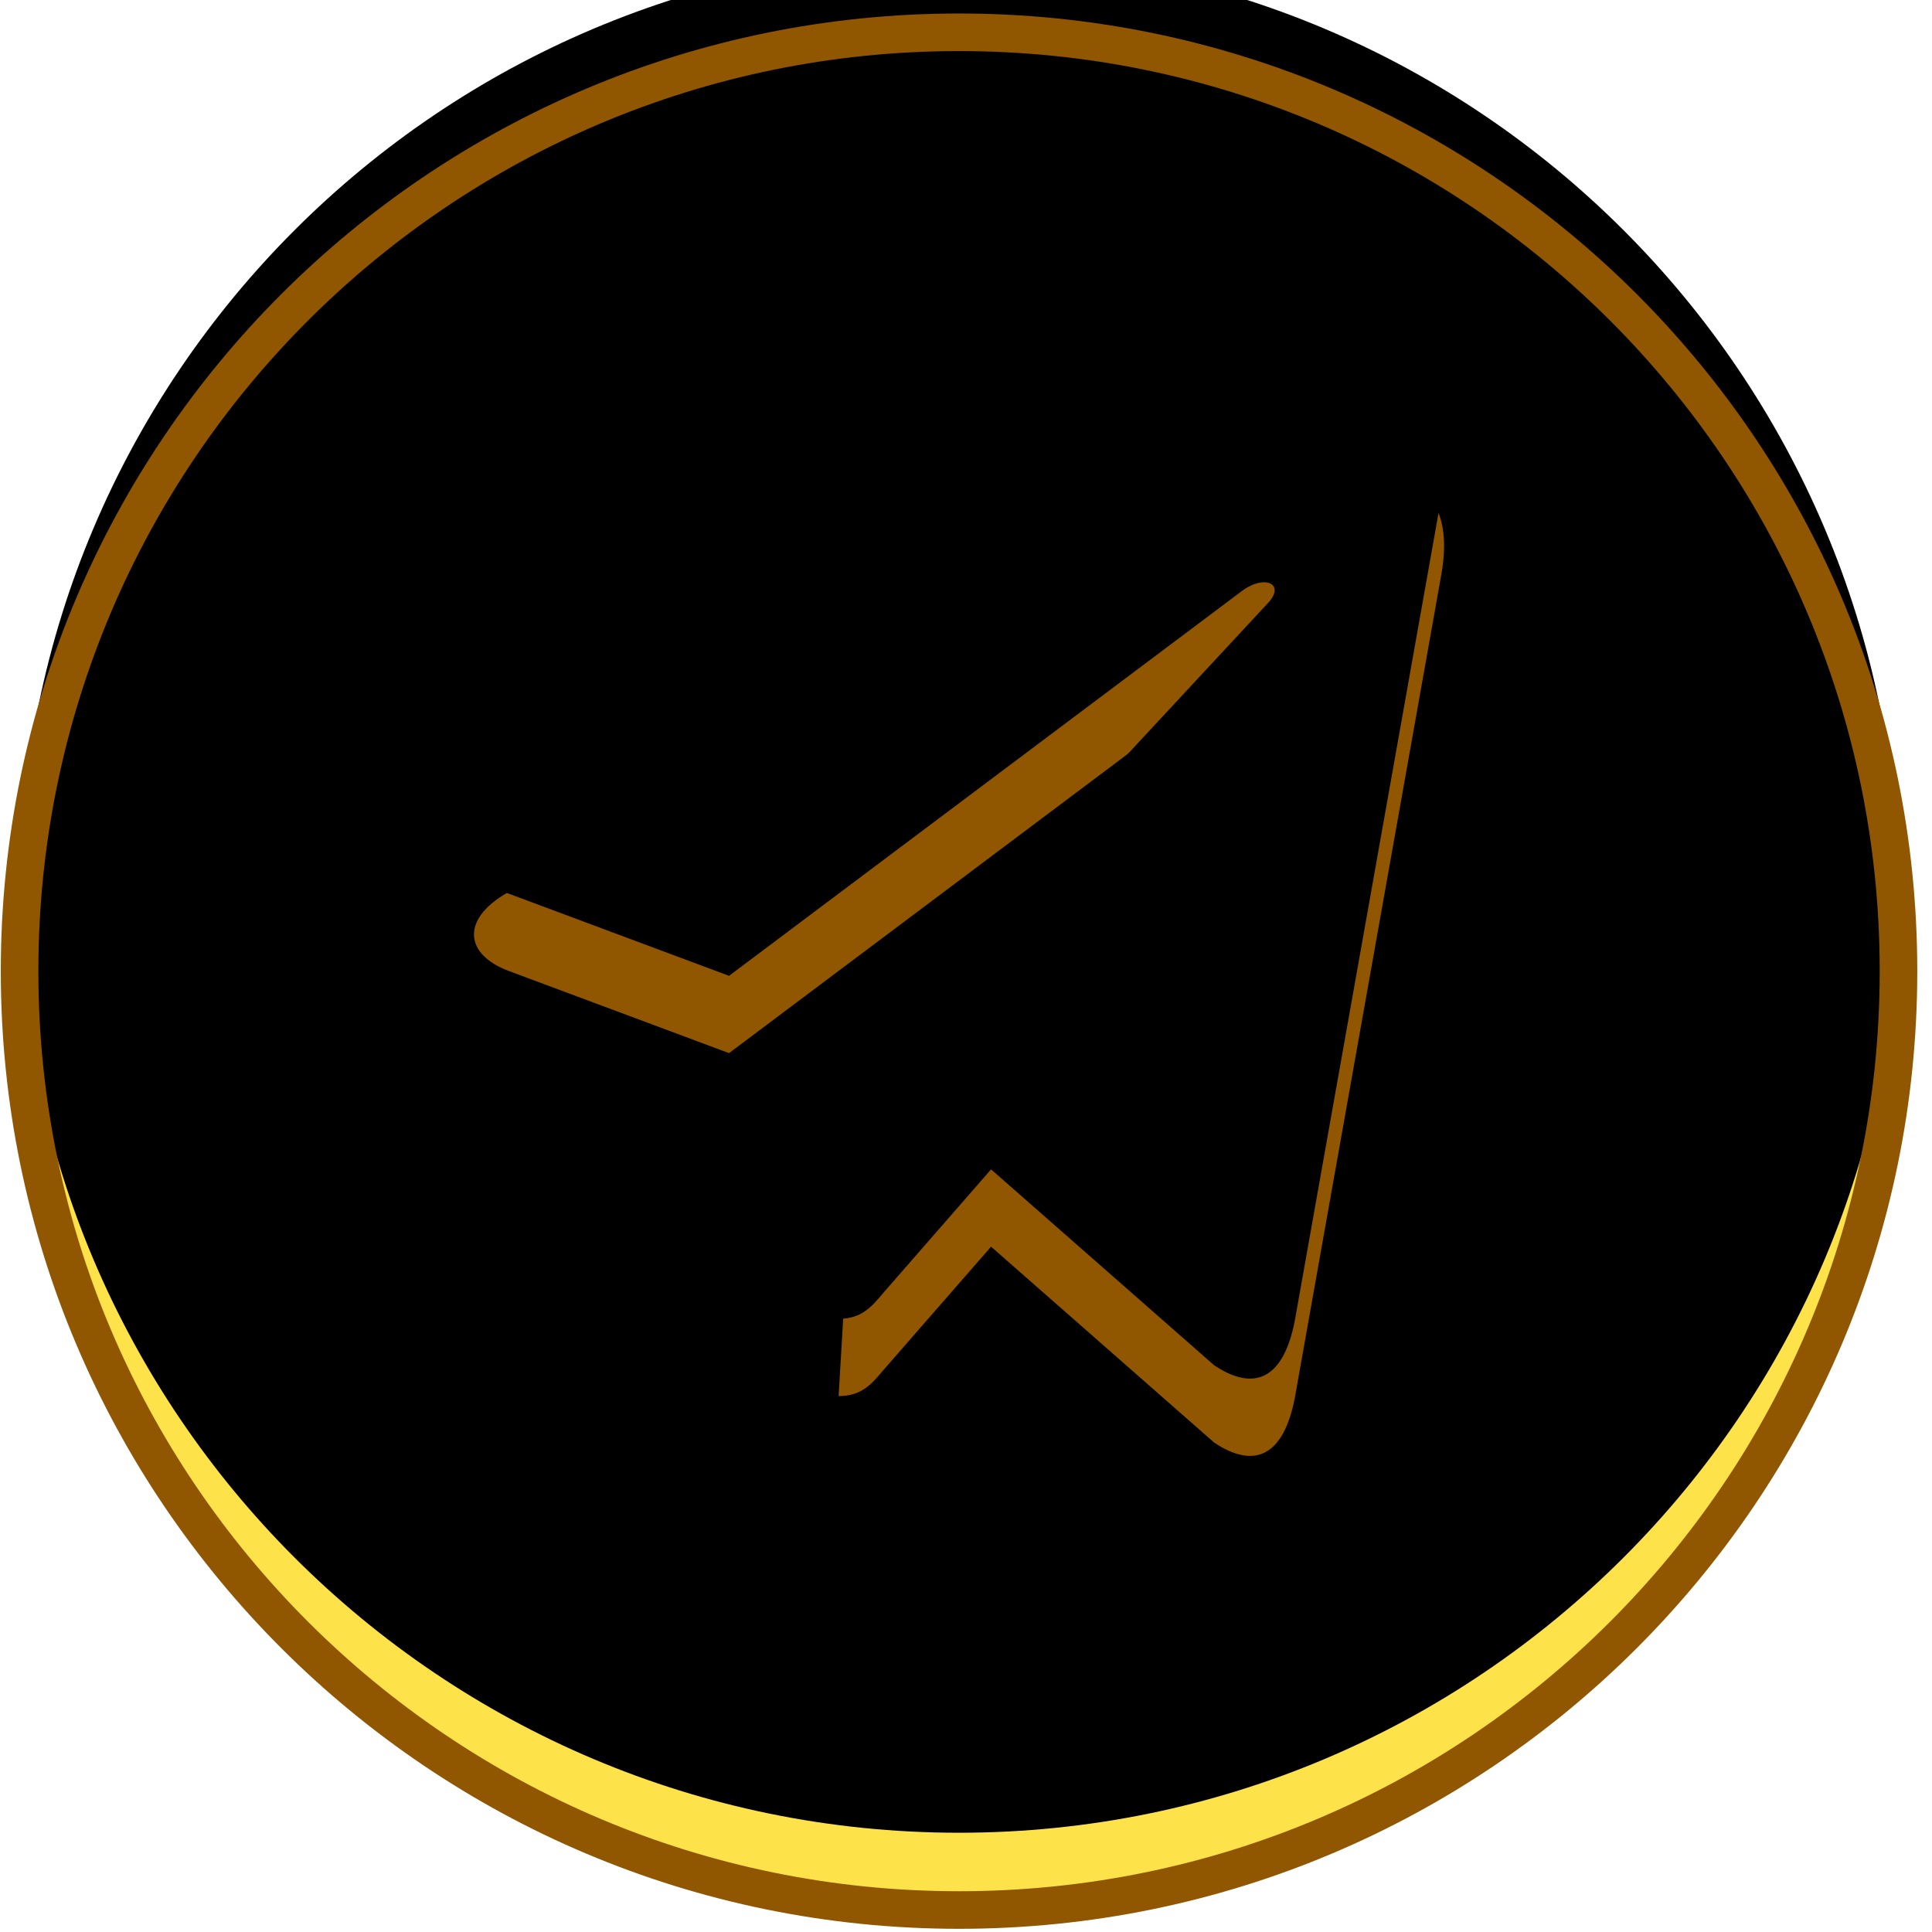
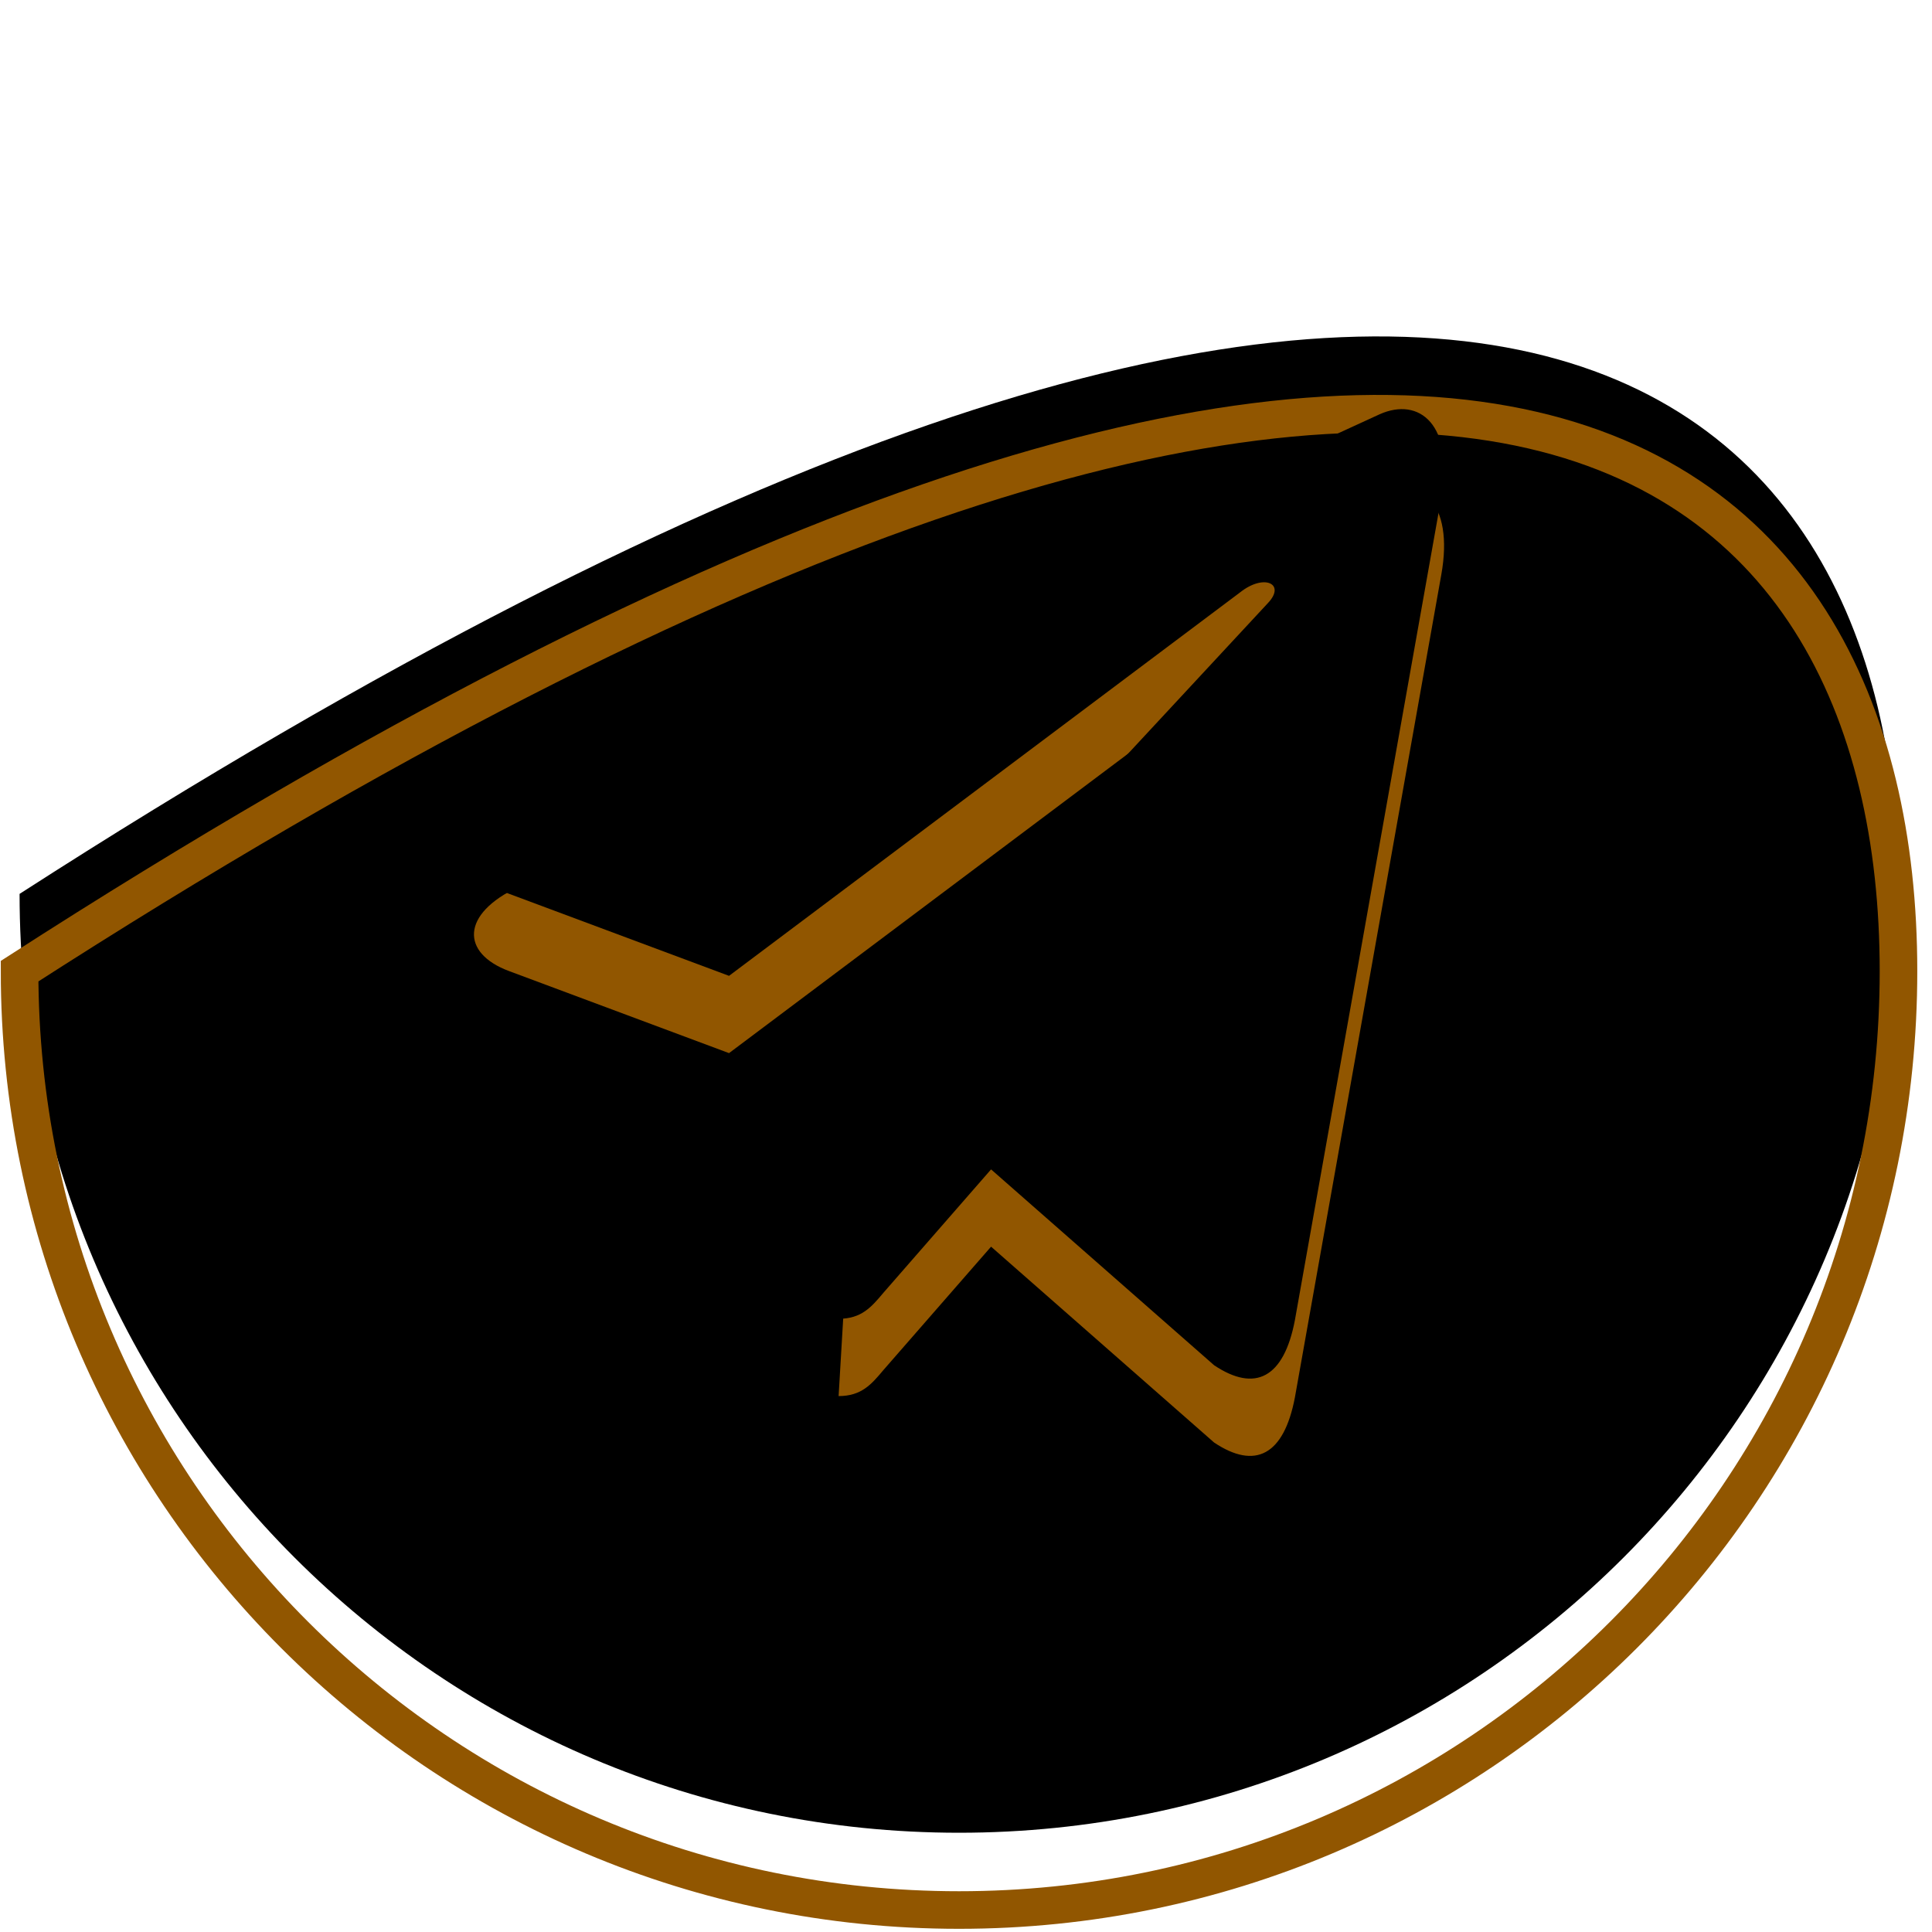
<svg xmlns="http://www.w3.org/2000/svg" xmlns:xlink="http://www.w3.org/1999/xlink" viewBox="0 0 128 128">
  <g transform="translate(1.297 2.139)" id="ss12037368165_1">
    <g>
      <defs>
-         <path d="M 1.105 62.203 C 1.105 28.459 28.477 1.104 62.242 1.104 C 96.007 1.104 123.379 28.459 123.379 62.203 C 123.379 95.946 96.007 123.301 62.242 123.301 C 28.477 123.301 1.105 95.946 1.105 62.203 Z" id="a1056z" />
        <filter id="a1058z" x="0.0%" y="-4.2%" width="99.9%" height="108.3%" filterUnits="objectBoundingBox">
          <feGaussianBlur stdDeviation="0" in="SourceAlpha" result="a1060z" />
          <feOffset dx="0" dy="-5.12" in="a1060z" result="a1061z" />
          <feComposite in="a1061z" in2="SourceAlpha" operator="arithmetic" k2="-1" k3="1" result="a1062z" />
          <feColorMatrix color-interpolation-filters="sRGB" values="0 0 0 0 0.553   0 0 0 0 0.341   0 0 0 0 0  0 0 0 1 0" type="matrix" in="a1062z" result="a1063z" />
        </filter>
      </defs>
      <use xlink:href="#a1056z" fill="rgb(253,226,73)" clip-path="url(#a1057z)" />
      <use fill="black" fill-opacity="1" filter="url(#a1058z)" xlink:href="#a1056z" />
    </g>
    <g>
      <defs>
-         <path d="M 0 62.203 C 0 27.849 27.867 0 62.242 0 C 96.617 0 124.483 27.849 124.483 62.203 C 124.483 96.556 96.617 124.405 62.242 124.405 C 27.867 124.405 0 96.556 0 62.203 Z" id="a1064z" />
+         <path d="M 0 62.203 C 96.617 0 124.483 27.849 124.483 62.203 C 124.483 96.556 96.617 124.405 62.242 124.405 C 27.867 124.405 0 96.556 0 62.203 Z" id="a1064z" />
        <filter id="a1066z" x="0.0%" y="-4.1%" width="99.0%" height="107.2%" filterUnits="objectBoundingBox">
          <feGaussianBlur stdDeviation="0" in="SourceAlpha" result="a1068z" />
          <feOffset dx="0" dy="-5.12" in="a1068z" result="a1069z" />
          <feComposite in="a1069z" in2="SourceAlpha" operator="arithmetic" k2="-1" k3="1" result="a1070z" />
          <feColorMatrix color-interpolation-filters="sRGB" values="0 0 0 0 0.553   0 0 0 0 0.341   0 0 0 0 0  0 0 0 1 0" type="matrix" in="a1070z" result="a1071z" />
        </filter>
      </defs>
      <use xlink:href="#a1064z" fill="transparent" stroke-opacity="0" />
      <use fill="black" fill-opacity="1" filter="url(#a1066z)" xlink:href="#a1064z" />
      <use xlink:href="#a1064z" clip-path="url(#a1065z)" fill="transparent" stroke-width="2.49" stroke="rgb(145,86,0)" stroke-miterlimit="10" />
    </g>
    <g>
      <defs>
        <path d="M 94.193 35.934 L 84.494 90.441 C 83.762 94.288 81.854 95.245 79.142 93.433 L 64.364 80.456 L 57.233 88.629 C 56.444 89.569 55.784 90.355 54.263 90.355 L 55.325 72.42 L 82.715 42.927 C 83.906 41.662 82.457 40.961 80.864 42.226 L 47.003 67.633 L 32.426 62.196 C 29.255 61.016 29.198 58.417 33.086 56.605 L 90.104 30.429 C 92.744 29.249 95.054 31.129 94.193 35.934 Z" id="a1072z" />
        <filter id="a1074z" x="0.0%" y="-8.0%" width="99.8%" height="115.8%" filterUnits="objectBoundingBox">
          <feGaussianBlur stdDeviation="0" in="SourceAlpha" result="a1076z" />
          <feOffset dx="0" dy="-5.12" in="a1076z" result="a1077z" />
          <feComposite in="a1077z" in2="SourceAlpha" operator="arithmetic" k2="-1" k3="1" result="a1078z" />
          <feColorMatrix color-interpolation-filters="sRGB" values="0 0 0 0 0.553   0 0 0 0 0.341   0 0 0 0 0  0 0 0 1 0" type="matrix" in="a1078z" result="a1079z" />
        </filter>
      </defs>
      <use xlink:href="#a1072z" fill="rgb(145,86,0)" clip-path="url(#a1073z)" />
      <use fill="black" fill-opacity="1" filter="url(#a1074z)" xlink:href="#a1072z" />
    </g>
  </g>
</svg>